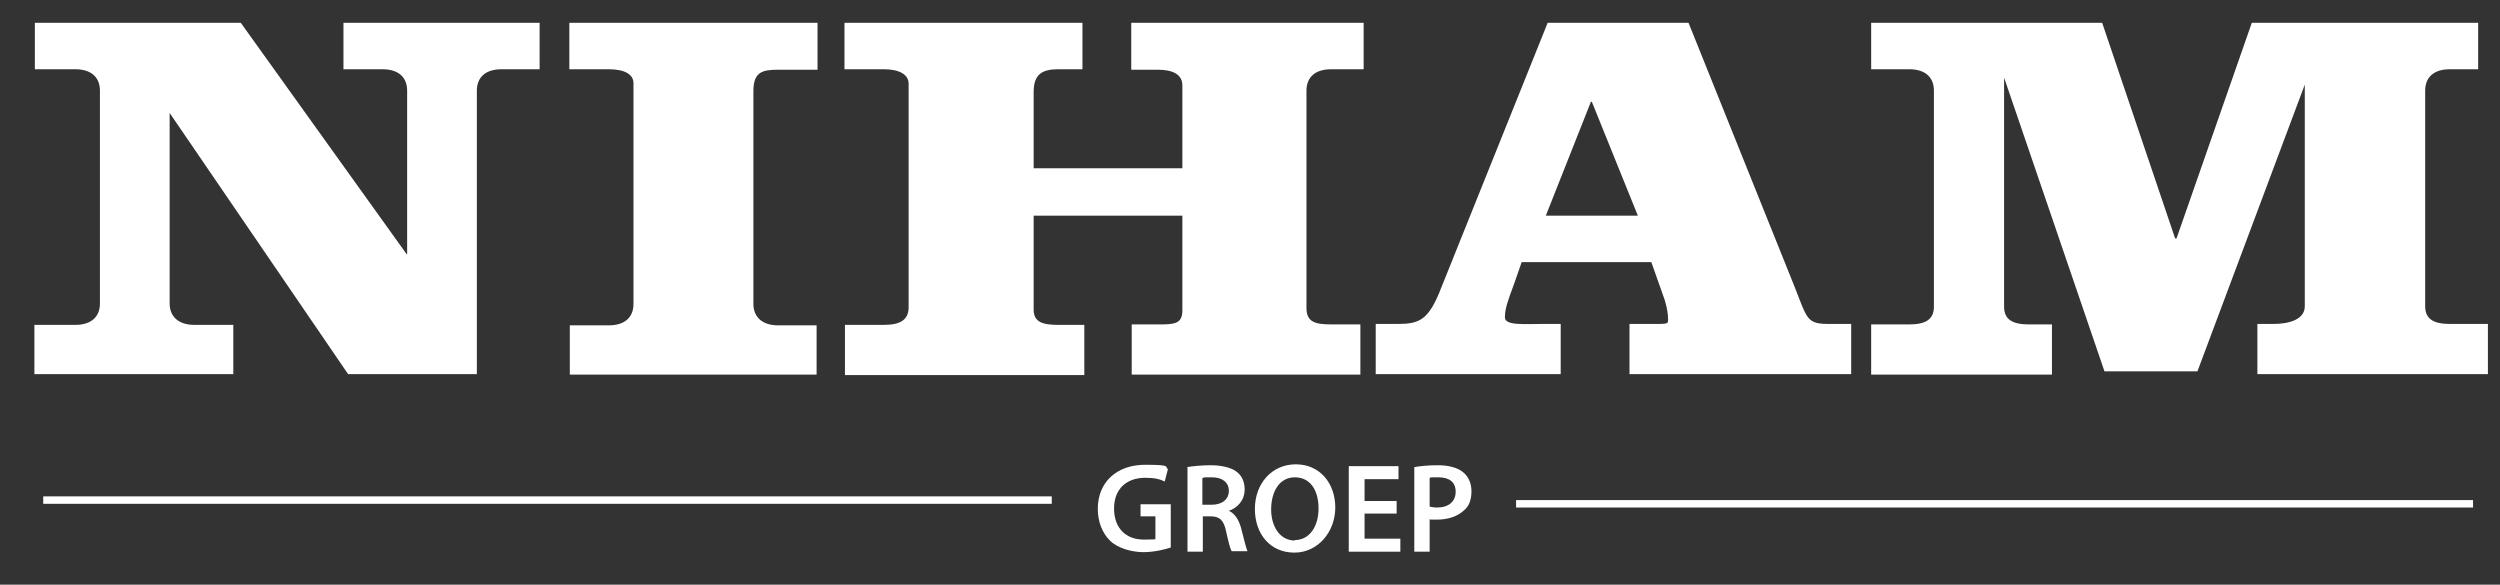
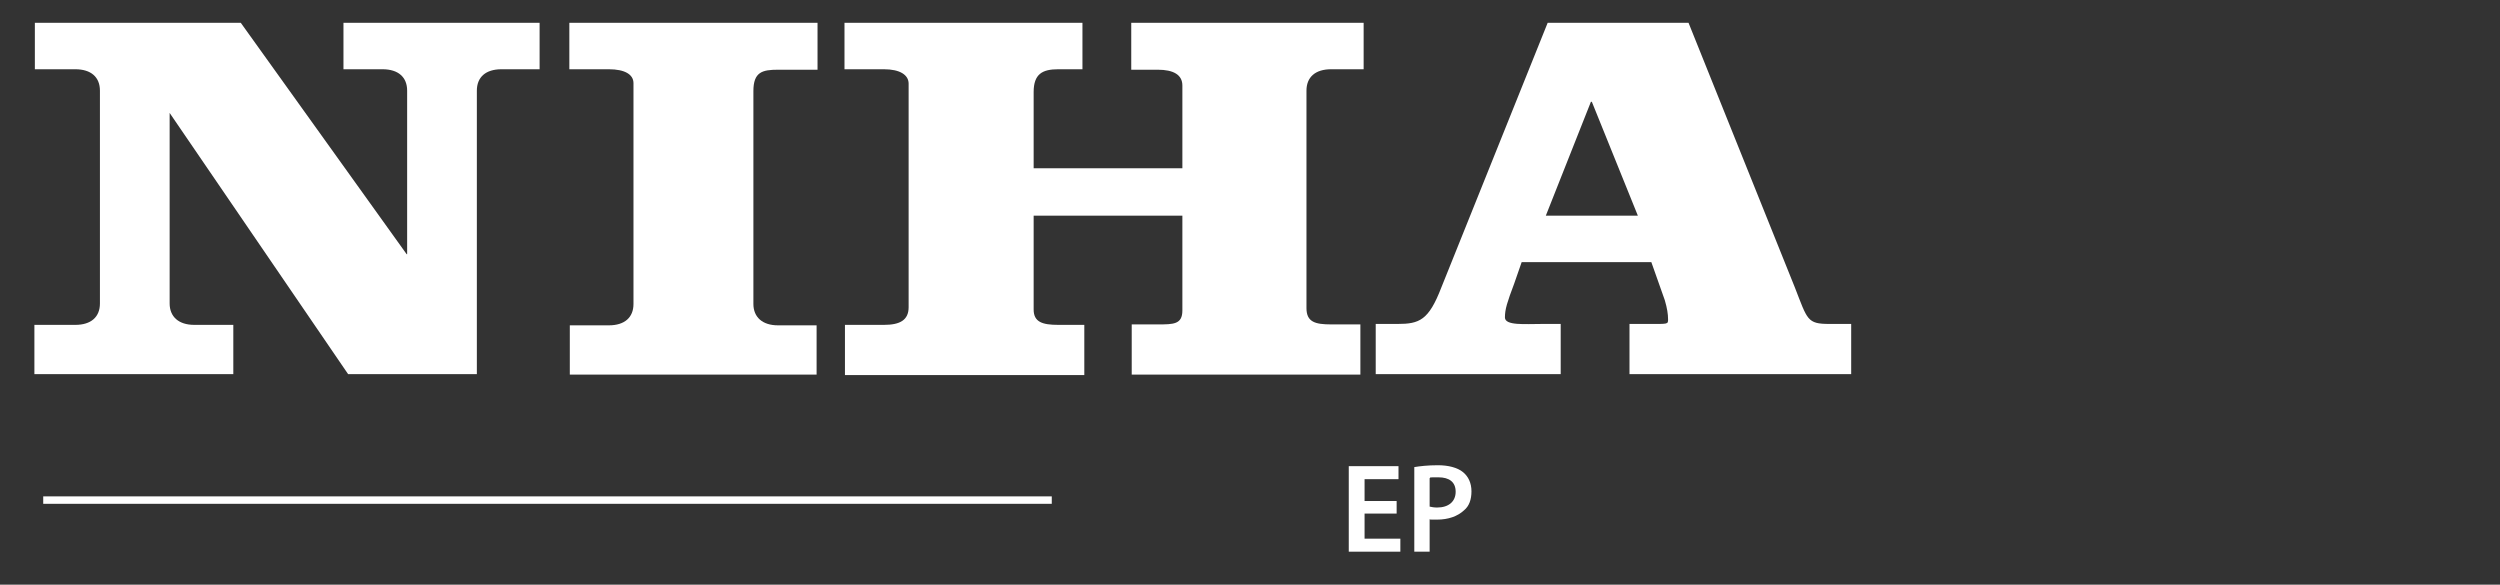
<svg xmlns="http://www.w3.org/2000/svg" id="Laag_1" data-name="Laag 1" version="1.1" viewBox="0 0 537.9 125.8">
  <rect x="0" y="0" width="537.9" height="125.8" fill="#333333" stroke="none" />
  <defs>
    <style>
      .cls-1 {
        fill: #fff;
        stroke-width: 0px;
      }
    </style>
  </defs>
-   <rect class="cls-1" x="326.2" y="107.6" width="205.9" height="1.6" />
  <rect class="cls-1" x="9.3" y="106.8" width="217" height="1.6" />
  <path class="cls-1" d="M87.6,54.7V19.5c0-2.9-1.9-4.6-5.3-4.6h-8.4V4.9h42.2v10h-8.2c-3.4,0-5.3,1.7-5.3,4.6v61h-27.7L36.5,24.3v41c0,2.8,1.9,4.6,5.3,4.6h8.4v10.6H7.4v-10.6h8.8c3.4,0,5.3-1.7,5.3-4.6V19.5c0-2.9-1.9-4.6-5.3-4.6H7.5V4.9h44.3l35.7,49.8Z" />
  <path class="cls-1" d="M175.9,15h-8.5c-3.4,0-5.3.5-5.3,4.6v45.8c0,2.8,1.9,4.6,5.3,4.6h8.3v10.6h-53.1v-10.6h8.4c3.4,0,5.3-1.7,5.3-4.6V17.9c0-1.9-1.9-3-5.3-3h-8.5V4.9h53.4v10Z" />
  <path class="cls-1" d="M254.4,36.3v-17.9c0-2.3-1.9-3.4-5.3-3.4h-5.7V4.9h50v10h-7c-3.4,0-5.3,1.7-5.3,4.6v46.8c0,3,1.9,3.5,5.3,3.5h6.3v10.8h-49.2v-10.8h5.6c3.4,0,5.3,0,5.3-3v-20.4h-32v20.2c0,2.7,1.9,3.3,5.3,3.3h5.6v10.8h-51.5v-10.8h8.4c3.4,0,5.3-1,5.3-3.8V18c0-1.9-1.9-3.1-5.3-3.1h-8.5V4.9h51.2v10h-5.2c-3.4,0-5.3,1-5.3,4.9v16.4h32Z" />
  <path class="cls-1" d="M333,4.9l-22.9,57c-2.7,7-4.7,7.8-9.4,7.8h-4.7v10.8h39.8v-10.8h-4c-3.7,0-8,.4-8-1.4s.5-3.3,2-7.3l1.6-4.6h27.9l2.9,8.2c.5,1.7.7,3,.7,4.1s0,1-4.2,1h-4.1v10.8h47.7v-10.8h-4.7c-4.8,0-4.7-.9-7.4-7.8l-22.9-57h-30.5ZM342.2,21.9h.3l9.9,24.5h-19.8l9.7-24.5Z" />
-   <path class="cls-1" d="M452.3,4.9l15.7,46.4h.3l16.2-46.4h48.7v10h-6.1c-3.4,0-5.3,1.7-5.3,4.6v46.4c0,2.8,1.9,3.8,5.3,3.8h8.2v10.8h-49.6v-10.8h3.5c3.4,0,6.7-1,6.7-3.8V18.2l-23.1,61.7h-20l-21.6-63.2v49.3c0,2.8,1.9,3.8,5.3,3.8h5v10.8h-38.9v-10.8h8.2c3.4,0,5.3-1,5.3-3.8V19.5c0-2.9-1.9-4.6-5.3-4.6h-8.2V4.9h49.6Z" />
  <g>
-     <path class="cls-1" d="M251.9,117.8c-1.2.4-3.5,1-5.9,1s-5.5-.8-7.2-2.5c-1.6-1.6-2.6-4-2.6-6.8,0-5.8,4.1-9.5,10.2-9.5s4,.5,4.9.9l-.7,2.7c-1-.5-2.2-.8-4.2-.8-3.9,0-6.7,2.3-6.7,6.6s2.6,6.7,6.4,6.7,2.1-.2,2.5-.4v-4.6h-3.2v-2.6h6.5v9.3Z" />
-     <path class="cls-1" d="M255.4,100.5c1.3-.2,3.1-.4,5.1-.4s4.4.4,5.7,1.5c1,.8,1.6,2.1,1.6,3.7,0,2.4-1.6,4-3.4,4.6h0c1.3.6,2.1,1.9,2.6,3.6.6,2.3,1.1,4.4,1.4,5.1h-3.4c-.3-.5-.7-2-1.2-4.3-.5-2.4-1.4-3.2-3.3-3.2h-1.7v7.6h-3.3v-18.1ZM258.7,108.6h2c2.3,0,3.7-1.2,3.7-3s-1.4-2.9-3.6-2.9-1.7,0-2.1.2v5.8Z" />
-     <path class="cls-1" d="M278.5,118.9c-5.2,0-8.5-4-8.5-9.4s3.6-9.6,8.8-9.6,8.5,4.1,8.5,9.3-3.7,9.7-8.8,9.7h0ZM278.6,116.2c3.2,0,5.1-3,5.1-6.8s-1.7-6.7-5.1-6.7-5.1,3.2-5.1,6.9,1.9,6.7,5.1,6.7h0Z" />
    <path class="cls-1" d="M300.5,110.5h-6.9v5.4h7.7v2.8h-11.1v-18.4h10.7v2.8h-7.3v4.7h6.9v2.7Z" />
    <path class="cls-1" d="M304.3,100.5c1.2-.2,2.9-.4,5.1-.4s4.2.5,5.4,1.5c1.1.9,1.8,2.3,1.8,4.1s-.5,3.2-1.6,4.1c-1.4,1.3-3.4,2-5.8,2s-1.2,0-1.6-.1v7h-3.3v-18.1ZM307.6,109c.4.1,1,.2,1.6.2,2.5,0,4-1.3,4-3.4s-1.4-3.1-3.7-3.1-1.6,0-1.9.2v6.2Z" />
  </g>
</svg>